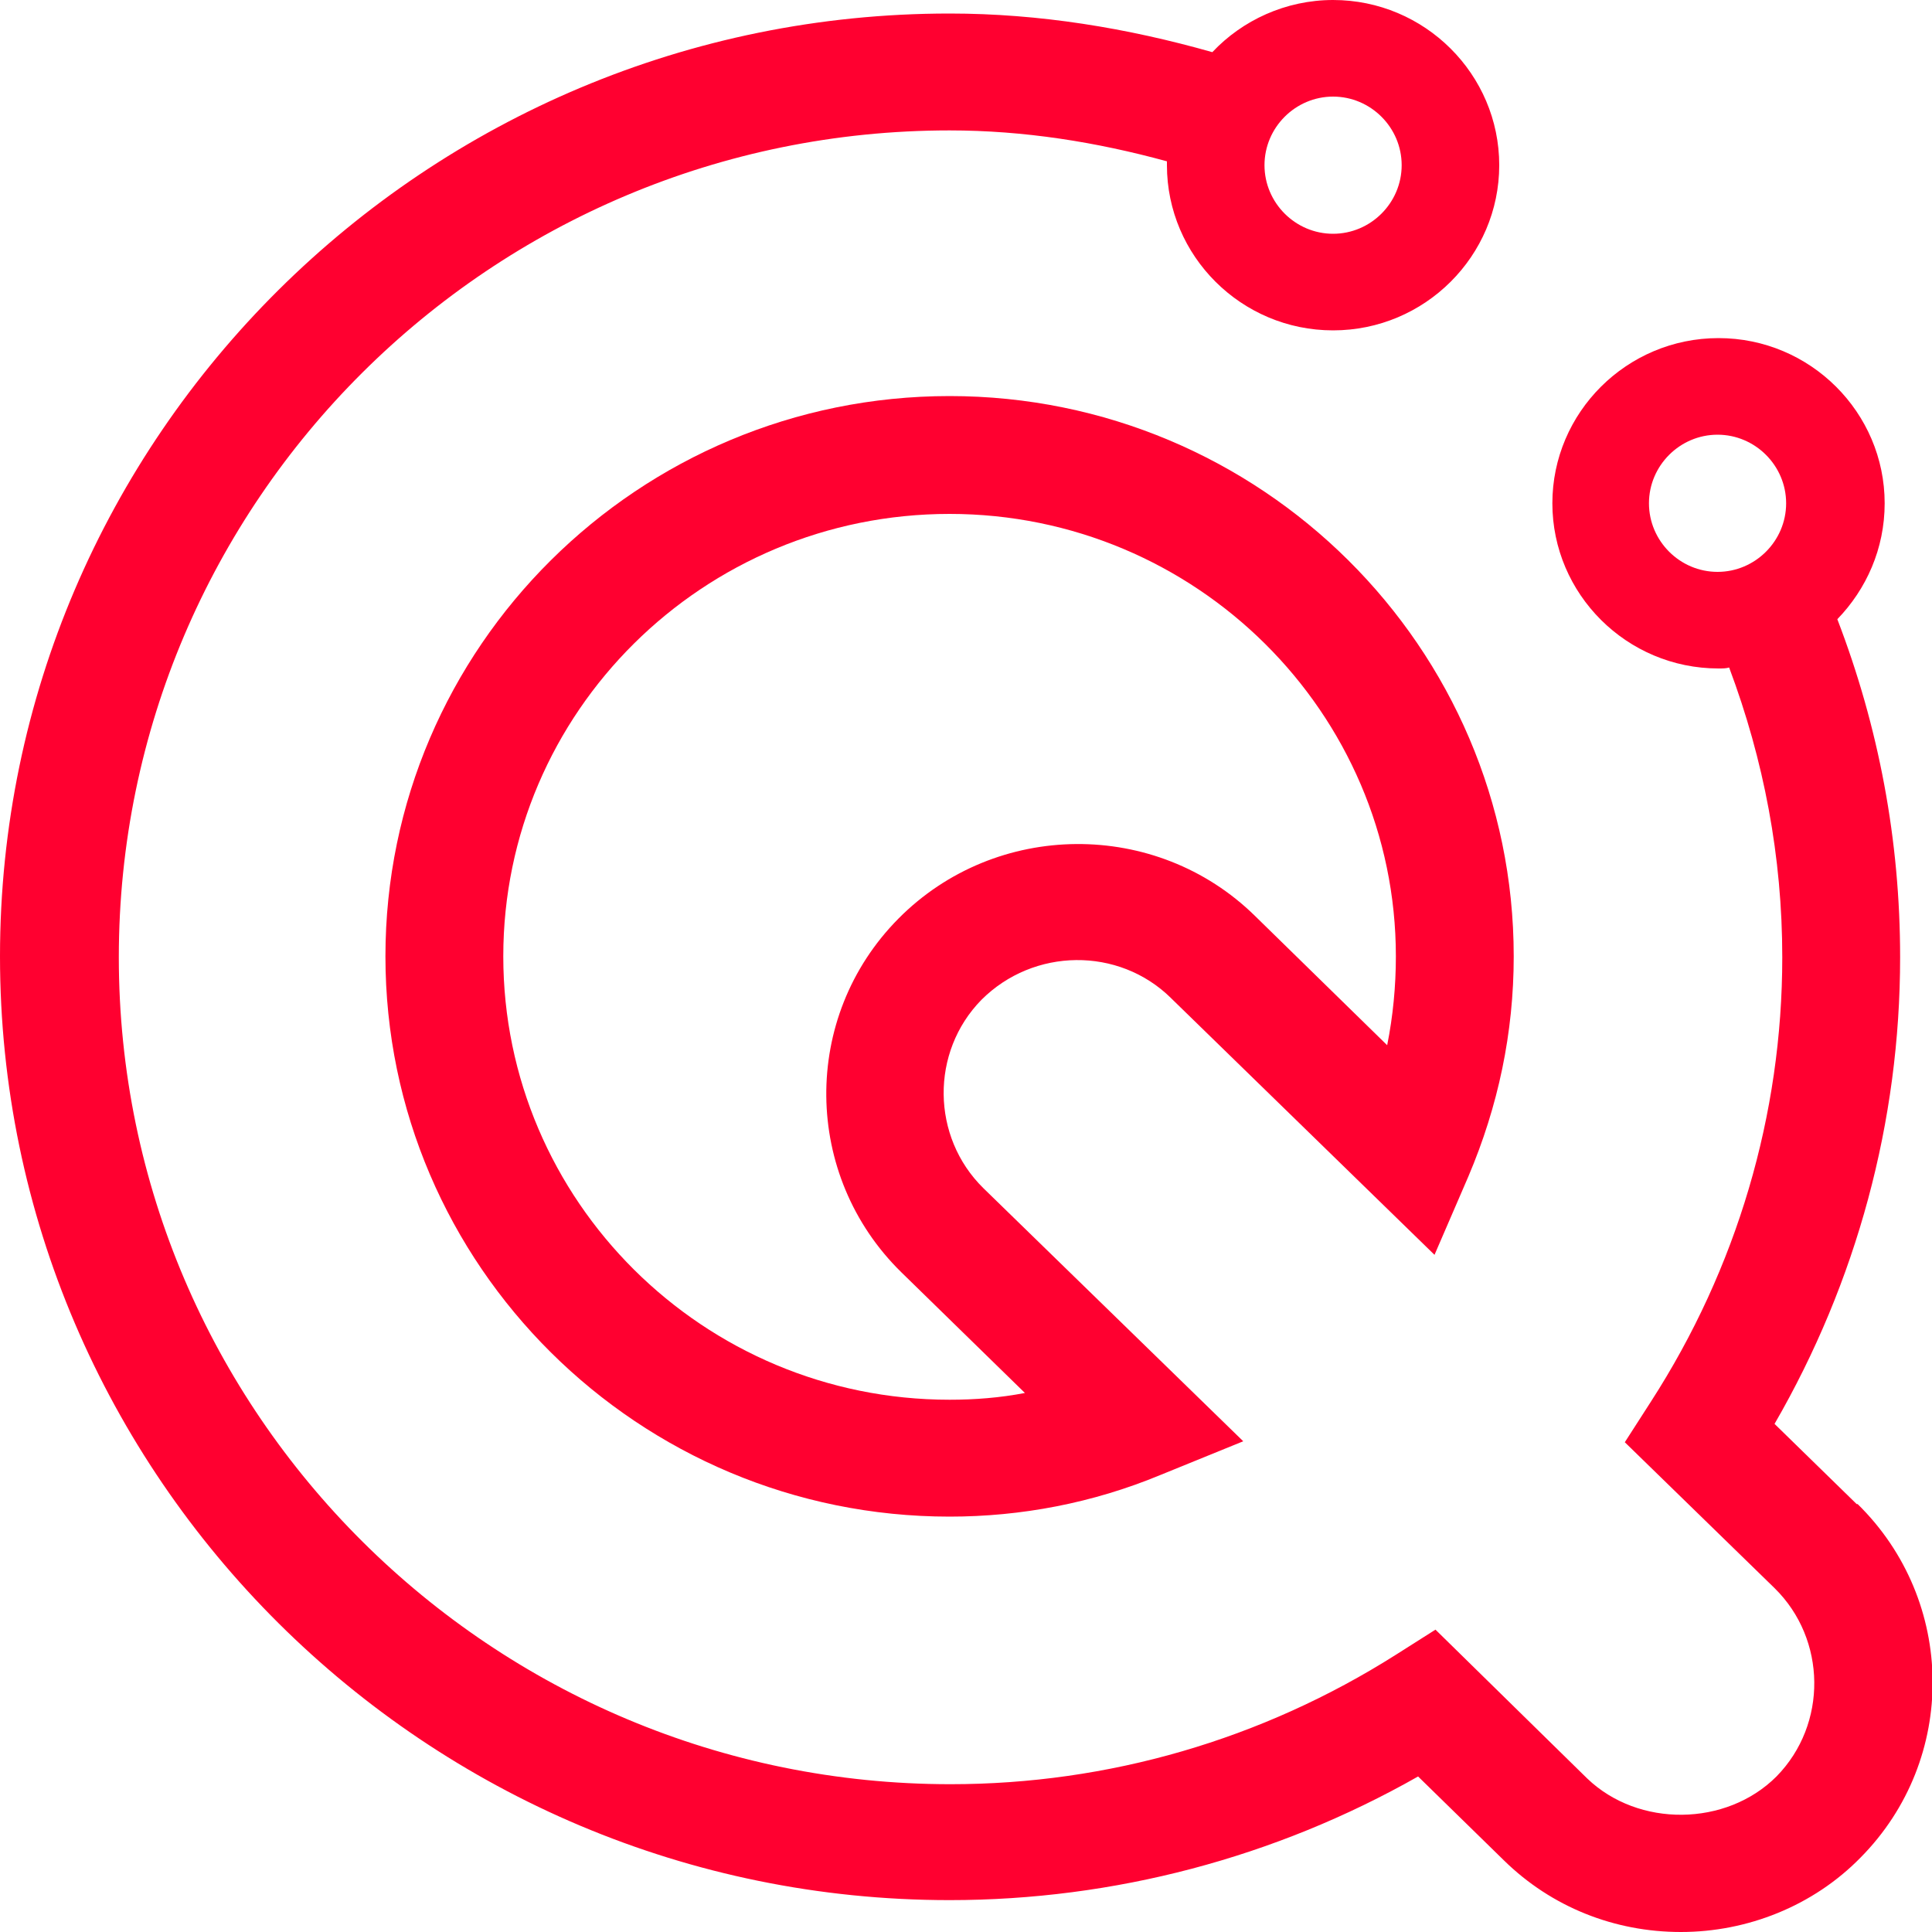
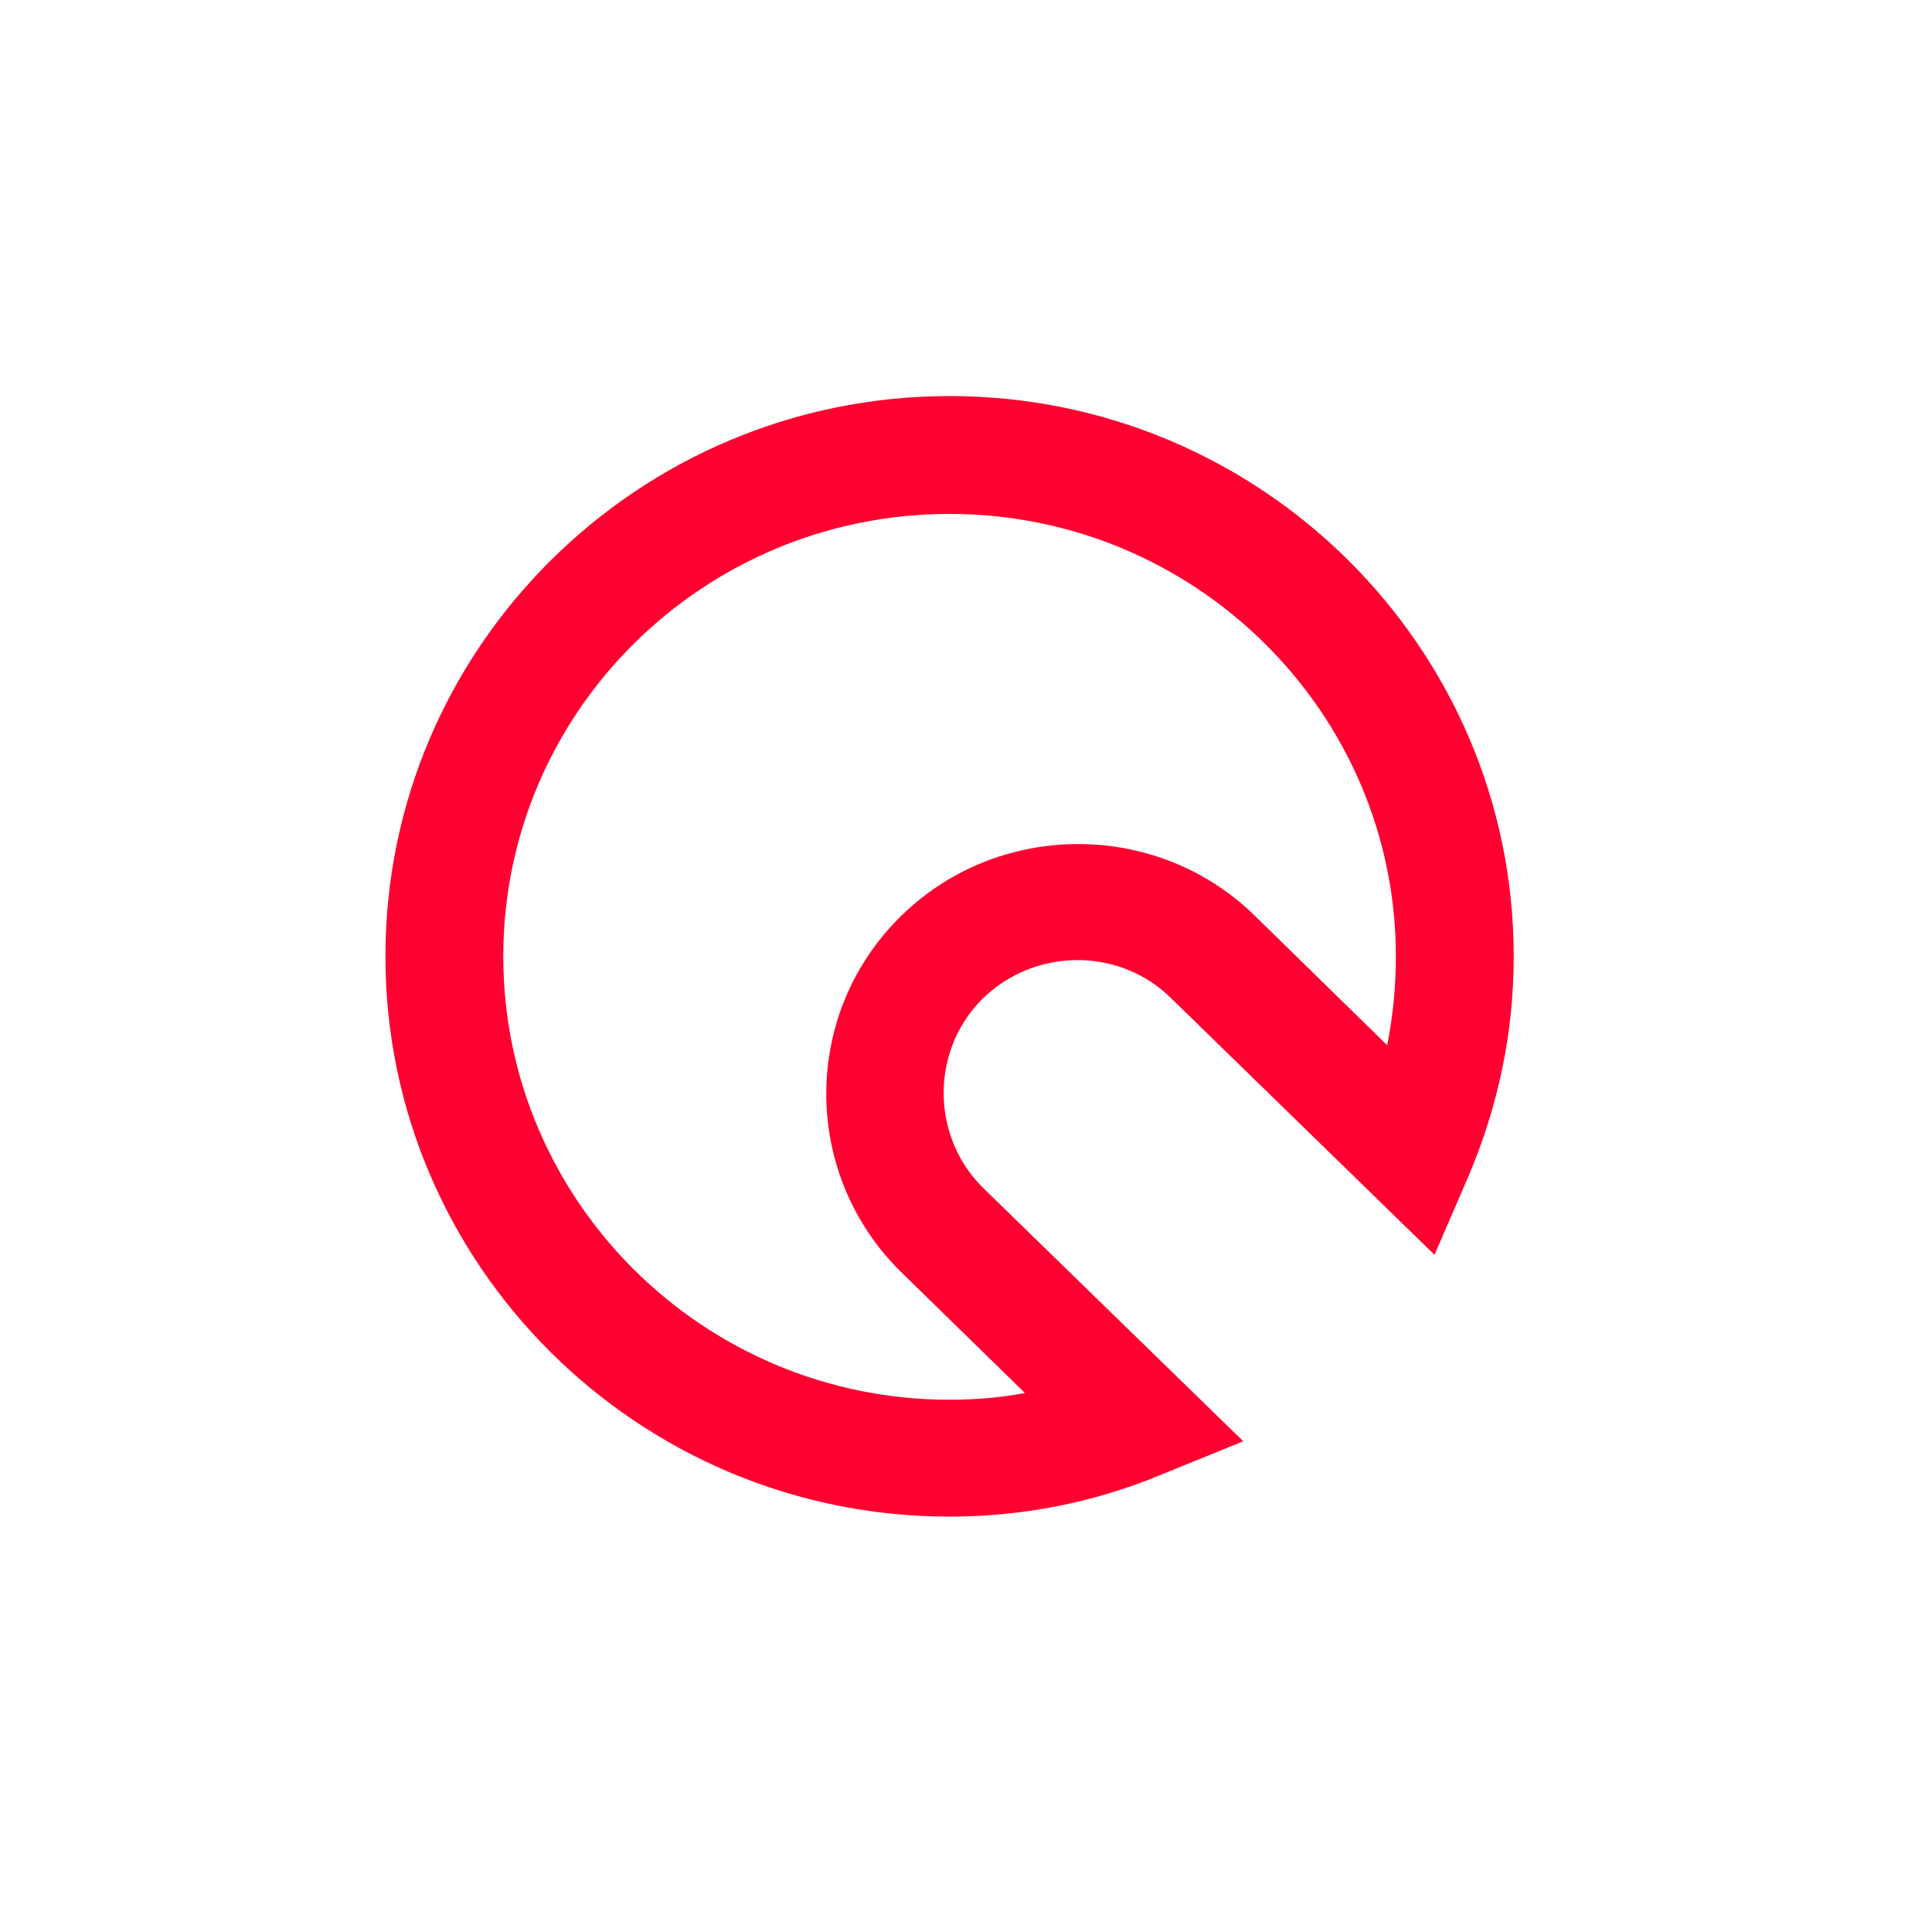
<svg xmlns="http://www.w3.org/2000/svg" id="Layer_1" data-name="Layer 1" viewBox="0 0 20 20">
  <defs>
    <style>
      .cls-1 {
        fill: #ff0030;
      }
    </style>
  </defs>
  <g id="Layer_1-2" data-name="Layer 1-2">
    <g>
-       <path class="cls-1" d="M19.22,15.57l-.85-.83c.85-1.47,1.3-3.13,1.3-4.83,0-1.21-.22-2.38-.65-3.5.3-.31.49-.73.49-1.2,0-.94-.77-1.71-1.72-1.71s-1.72.77-1.72,1.71.77,1.71,1.72,1.71c.04,0,.08,0,.11-.01.36.96.55,1.96.55,3,0,1.63-.47,3.22-1.36,4.6l-.27.42,1.55,1.51c.54.53.55,1.41.02,1.95-.52.52-1.43.53-1.96.02l-1.57-1.54-.41.26c-1.39.88-2.98,1.34-4.61,1.34-4.75,0-8.61-3.84-8.61-8.56S5.08,1.35,9.83,1.35c.77,0,1.52.12,2.25.32,0,.01,0,.03,0,.04,0,.94.77,1.71,1.72,1.71s1.72-.77,1.72-1.71-.77-1.71-1.72-1.71c-.49,0-.94.21-1.25.54-.88-.25-1.79-.4-2.72-.4-5.42,0-9.83,4.38-9.83,9.76s4.41,9.77,9.83,9.77c1.7,0,3.37-.44,4.85-1.28l.89.87c.49.48,1.14.74,1.83.74s1.37-.27,1.86-.77c1.01-1.02.99-2.66-.03-3.66h0ZM17.07,5.21c0-.39.32-.71.71-.71s.71.32.71.71-.32.71-.71.71-.71-.32-.71-.71h0ZM13.8,1c.39,0,.71.32.71.71s-.32.71-.71.71-.71-.32-.71-.71.32-.71.71-.71Z" />
      <path class="cls-1" d="M12.13,10.34l2.72,2.65.35-.81c.31-.73.47-1.49.47-2.28,0-3.2-2.62-5.8-5.84-5.8s-5.84,2.6-5.84,5.8,2.62,5.8,5.84,5.8c.74,0,1.48-.14,2.18-.43l.86-.35-2.69-2.62c-.54-.53-.55-1.41-.02-1.95.54-.54,1.42-.55,1.96-.02h0ZM9.33,13.17l1.28,1.25c-.26.05-.52.07-.78.07-2.55,0-4.62-2.06-4.62-4.59s2.07-4.58,4.62-4.58,4.62,2.06,4.62,4.58c0,.31-.03.62-.09.92l-1.37-1.34c-1.02-1-2.68-.99-3.69.03-1.01,1.02-.99,2.66.03,3.66h0Z" />
    </g>
  </g>
</svg>